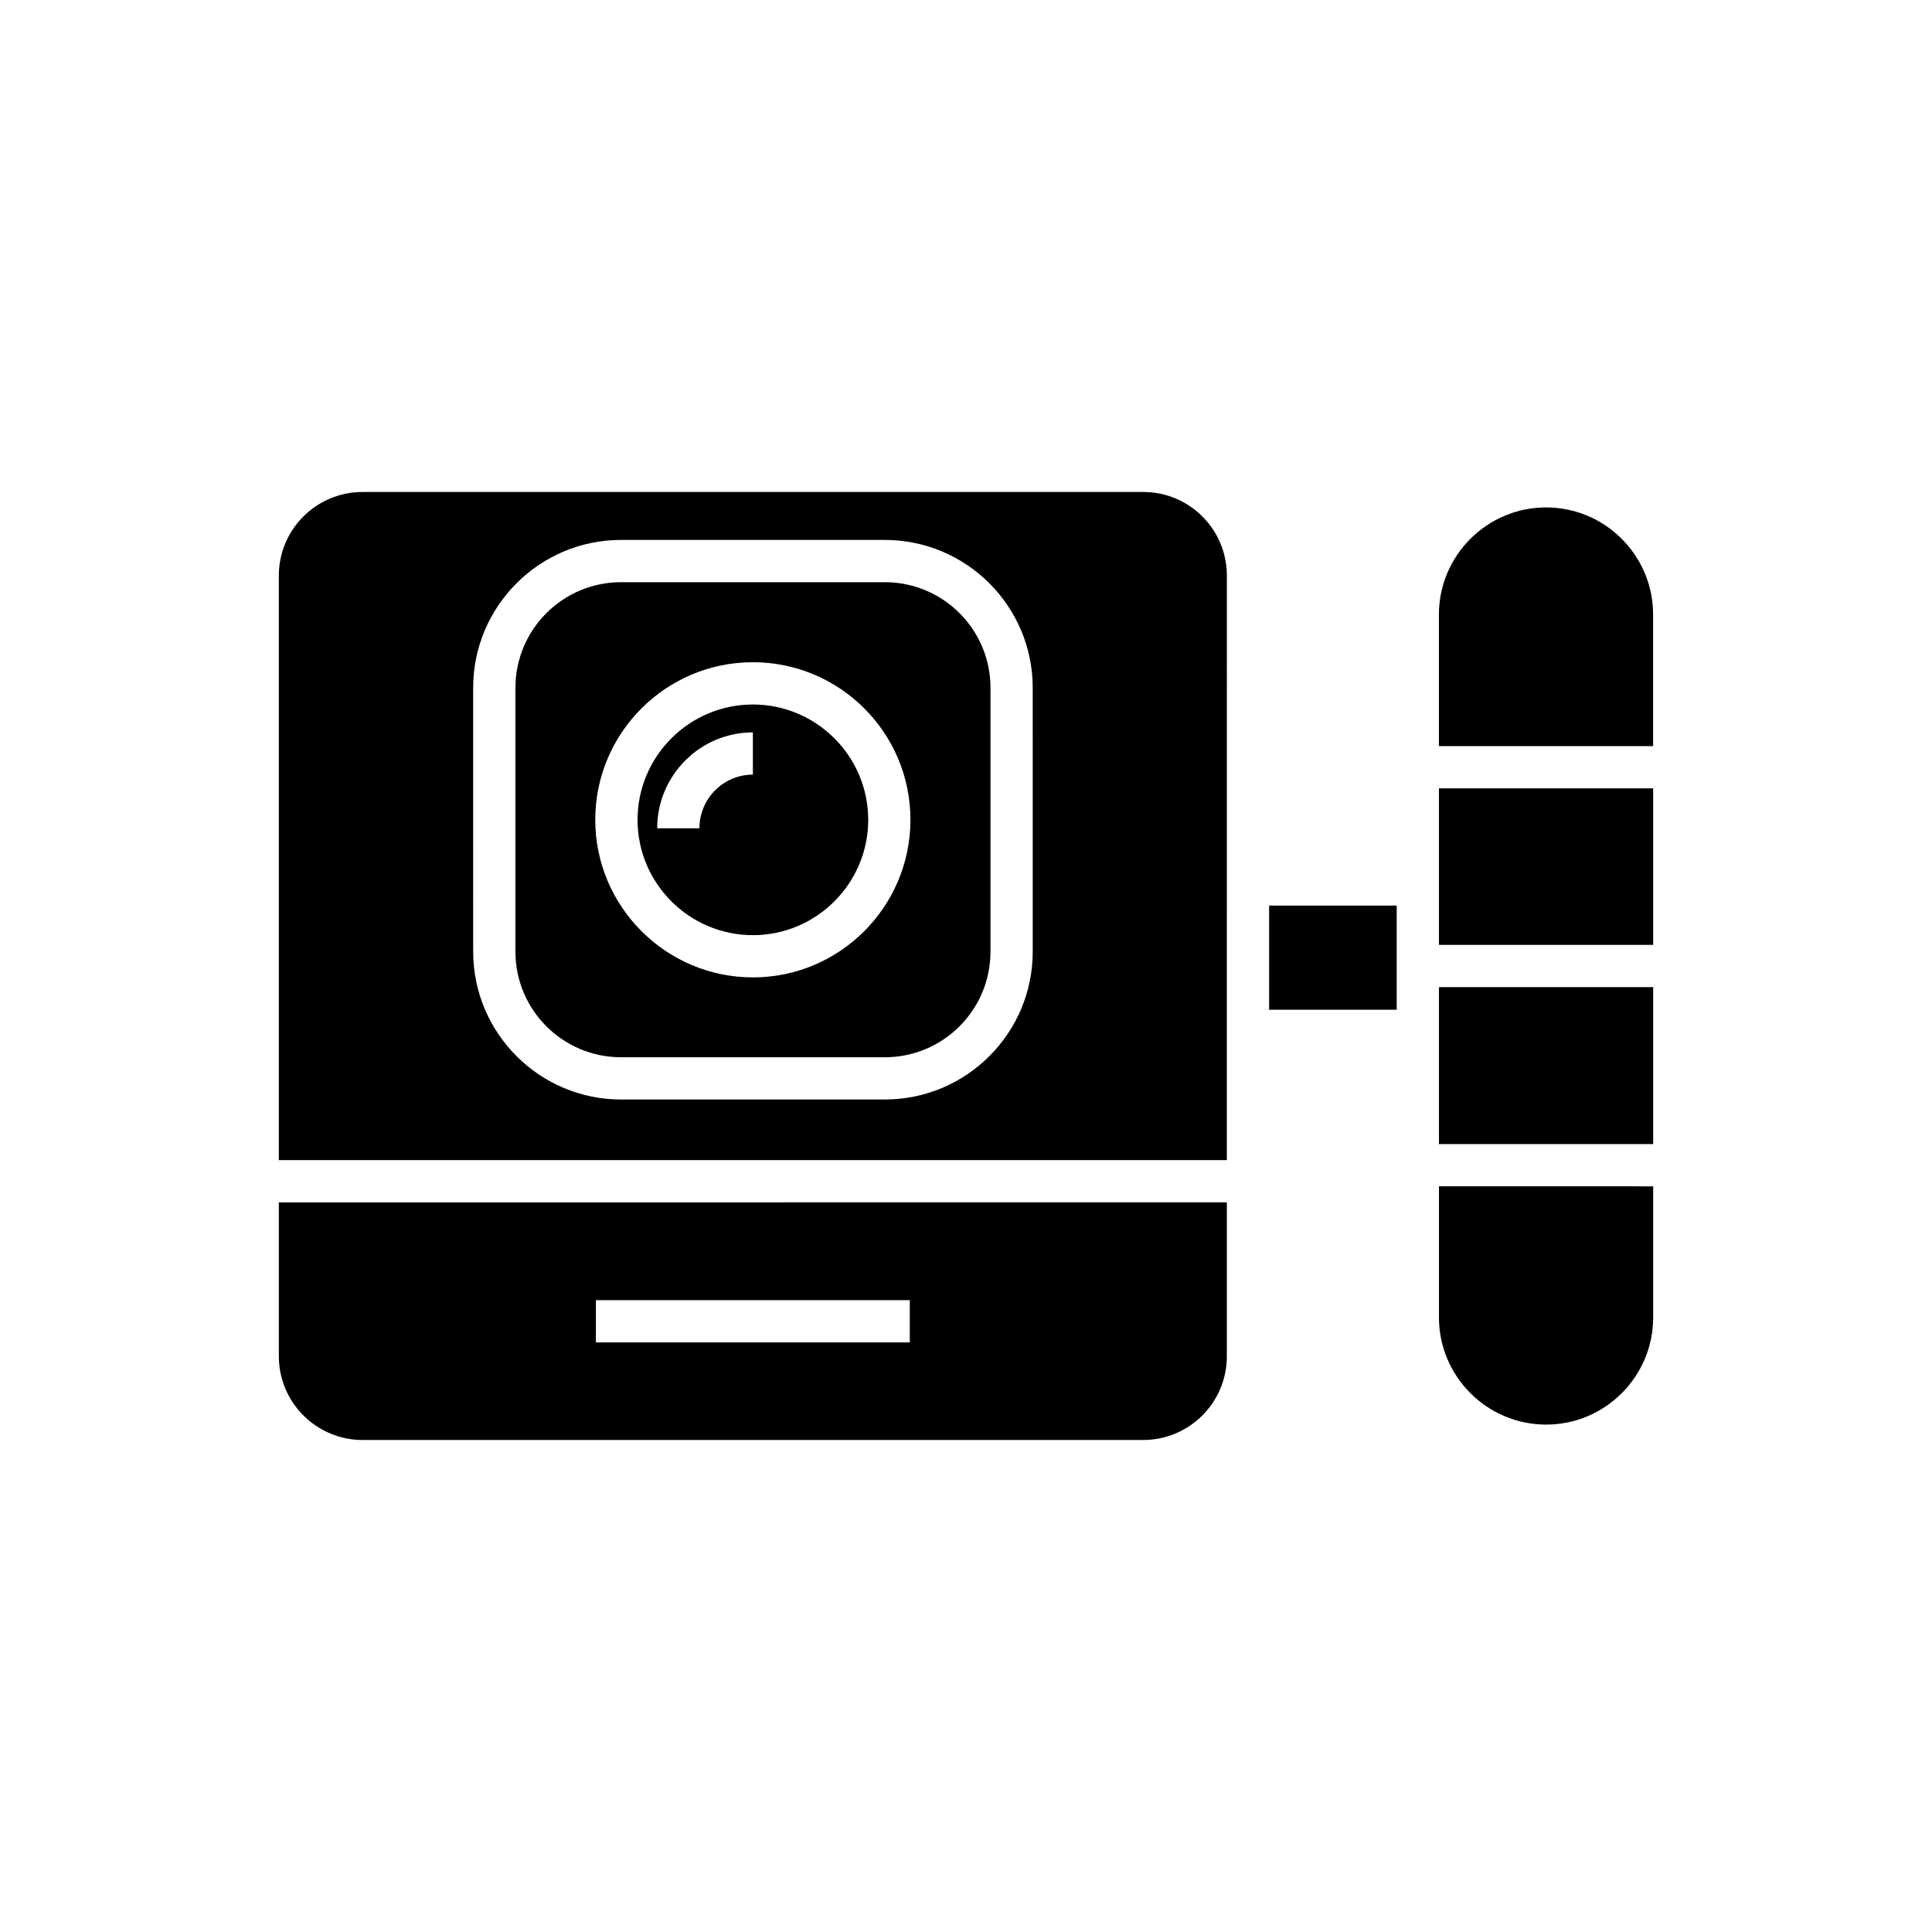
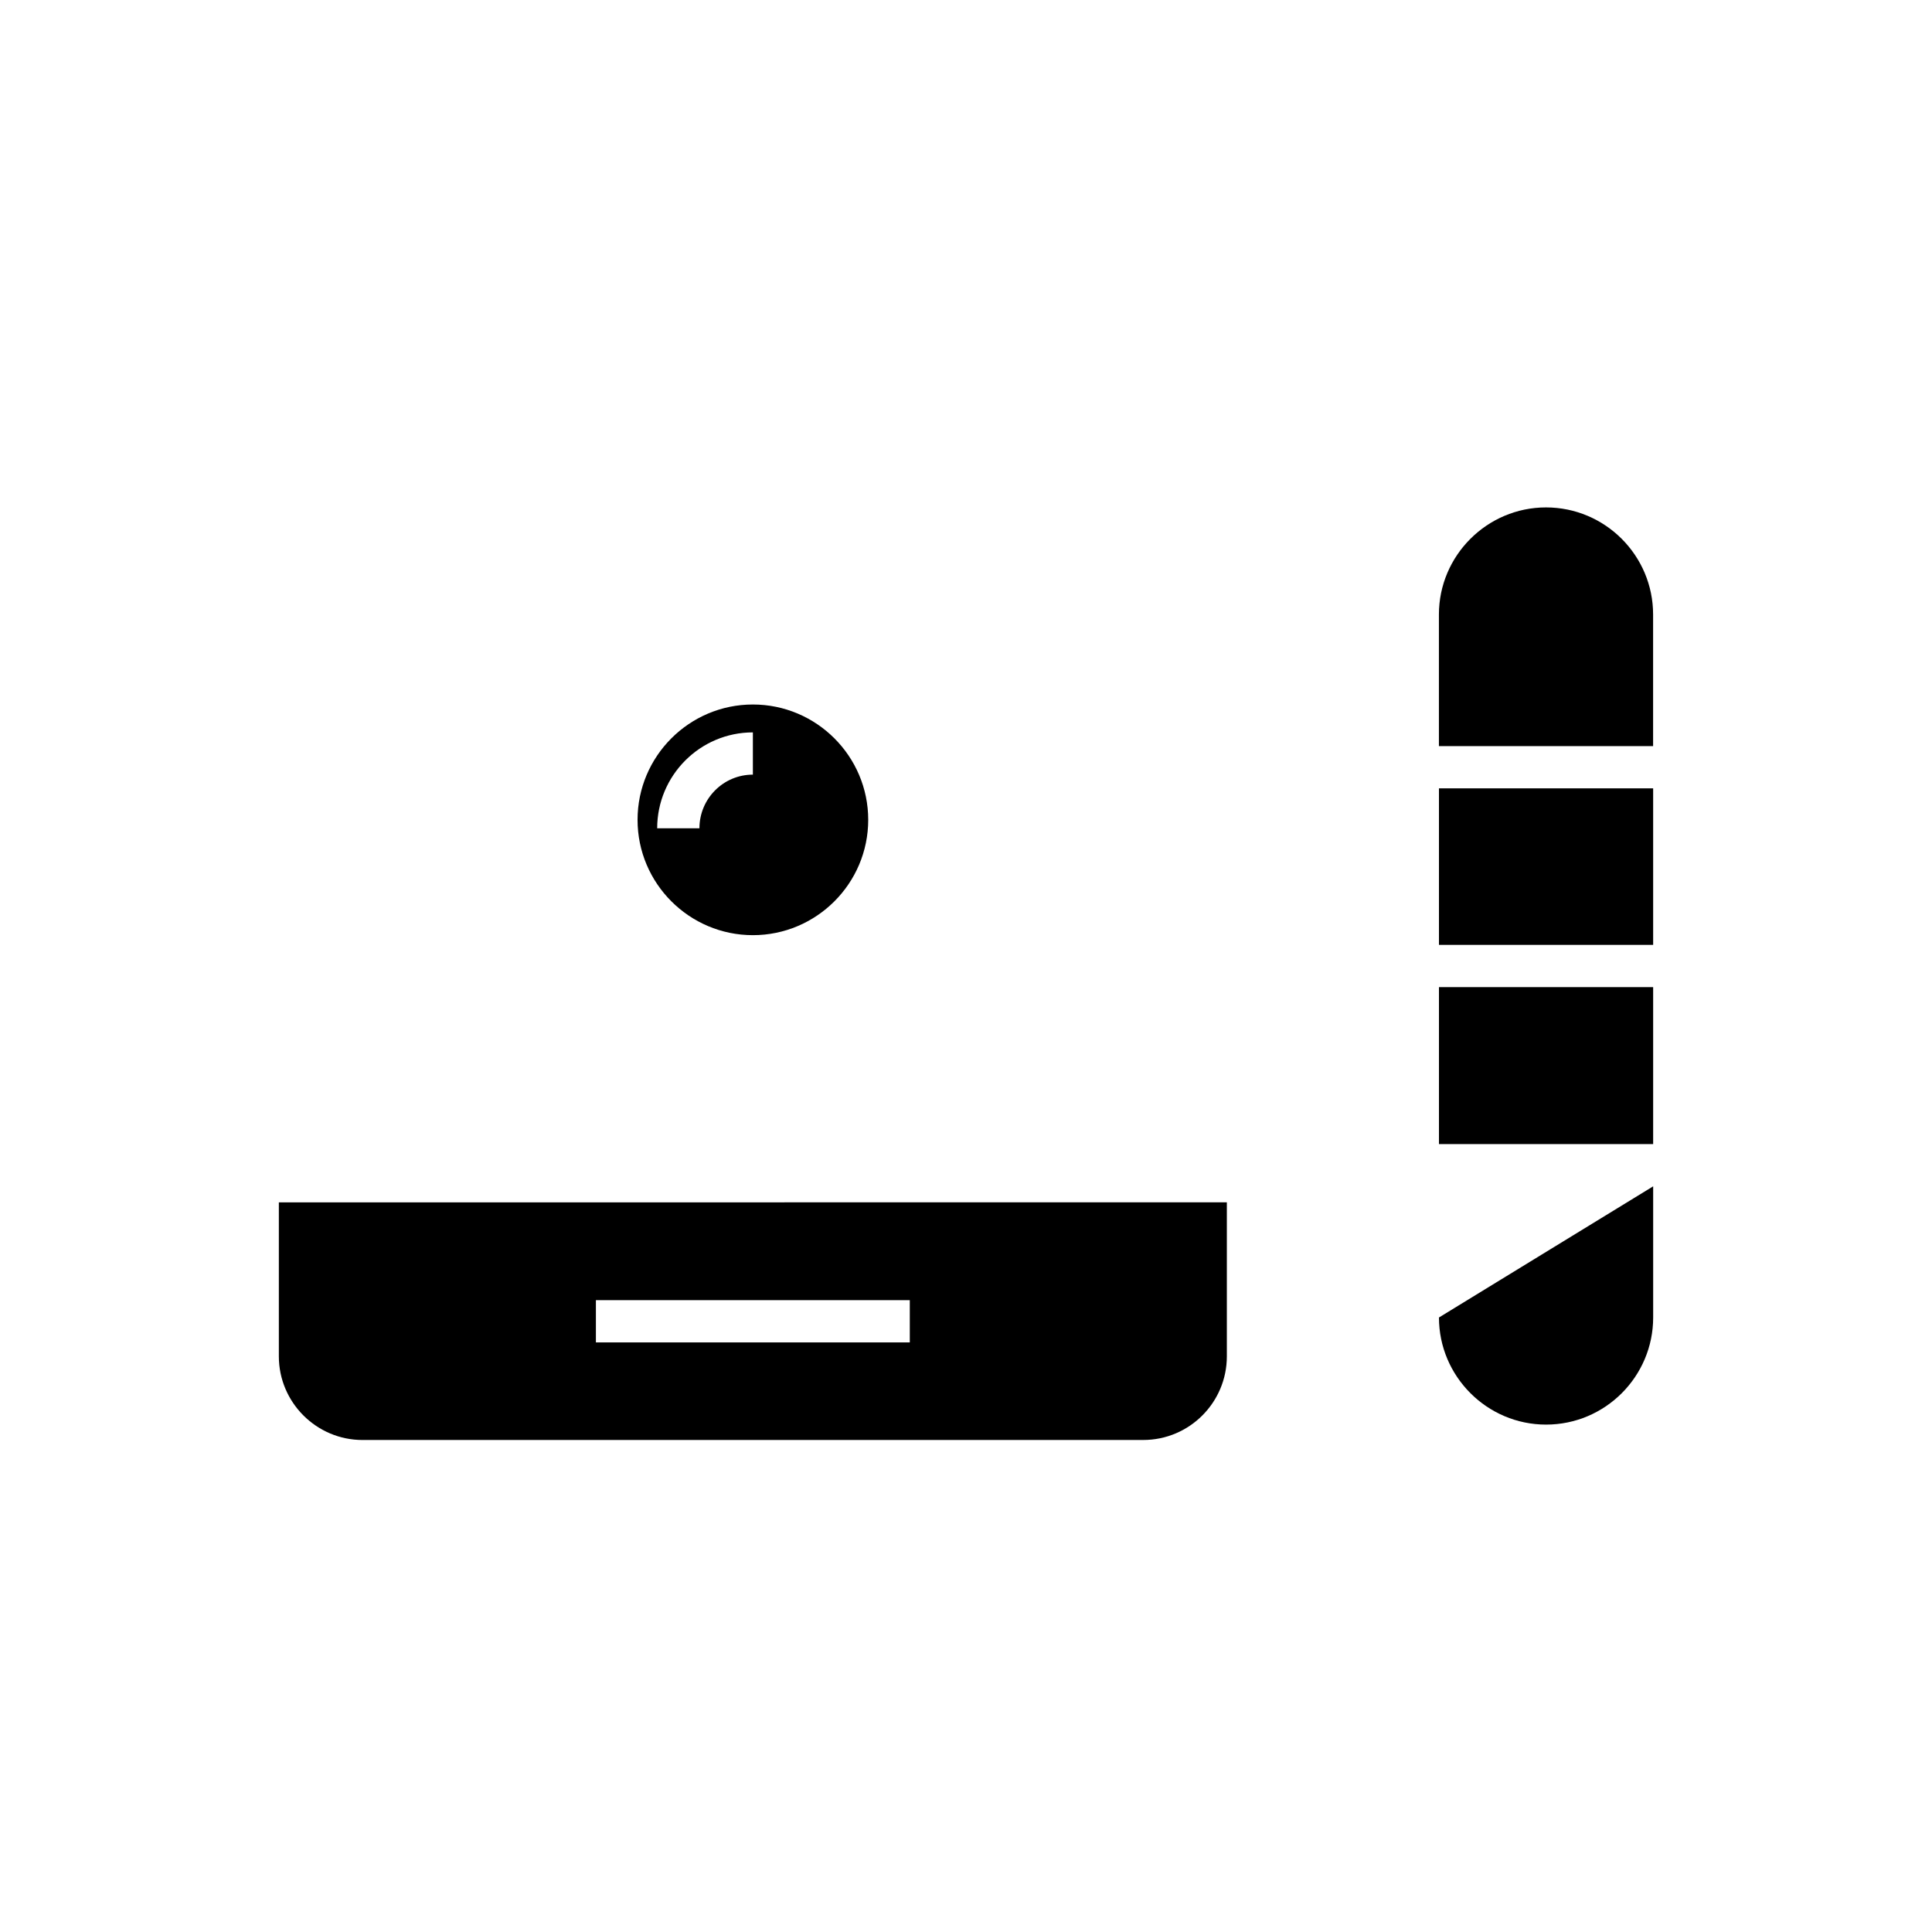
<svg xmlns="http://www.w3.org/2000/svg" fill="#000000" width="800px" height="800px" version="1.1" viewBox="144 144 512 512">
  <g>
-     <path d="m525.34 493.15c0 15.617 12.762 28.383 28.383 28.383 15.676 0 28.383-12.762 28.383-28.383v-34.762l-56.766-0.004z" />
+     <path d="m525.34 493.15c0 15.617 12.762 28.383 28.383 28.383 15.676 0 28.383-12.762 28.383-28.383v-34.762z" />
    <path d="m525.34 405.6h56.762v41.594h-56.762z" />
    <path d="m525.34 352.92h56.762v41.48h-56.762z" />
    <path d="m553.71 278.47c-15.617 0-28.383 12.762-28.383 28.383v34.875h56.762v-34.875c0.004-15.621-12.703-28.383-28.379-28.383z" />
-     <path d="m480.33 383.99h33.812v27.598h-33.812z" />
    <path d="m446.96 525.61c12.258 0 22.168-9.965 22.168-22.168v-40.809l-251.23 0.004v40.809c0 12.203 9.965 22.168 22.168 22.168zm-145.04-37.055h83.184v11.195h-83.184z" />
-     <path d="m469.13 296.55c0-12.258-9.906-22.168-22.168-22.168h-206.9c-12.203 0-22.168 9.906-22.168 22.168v154.89h251.23zm-51.445 99.641c0 21.609-17.578 39.184-39.184 39.184l-69.918 0.004c-21.609 0-39.184-17.578-39.184-39.184l-0.004-69.922c0-21.609 17.578-39.184 39.184-39.184h69.918c21.609 0 39.184 17.578 39.184 39.184z" />
-     <path d="m378.5 298.29h-69.918c-15.449 0-27.988 12.539-27.988 27.988v69.918c0 15.449 12.539 27.988 27.988 27.988h69.918c15.449 0 27.988-12.539 27.988-27.988v-69.918c0-15.449-12.539-27.988-27.988-27.988zm-34.988 104.73c-23.008 0-41.762-18.754-41.762-41.762 0-23.062 18.754-41.762 41.762-41.762 23.062 0 41.762 18.695 41.762 41.762 0 23.012-18.699 41.762-41.762 41.762z" />
    <path d="m343.52 330.7c-16.848 0-30.562 13.715-30.562 30.562 0 16.852 13.715 30.566 30.562 30.566 16.852 0 30.566-13.715 30.566-30.566 0-16.848-13.715-30.562-30.566-30.562zm0 18.586c-7.836 0-14.164 6.383-14.164 14.219h-11.195c0-13.996 11.363-25.414 25.359-25.414z" />
  </g>
</svg>